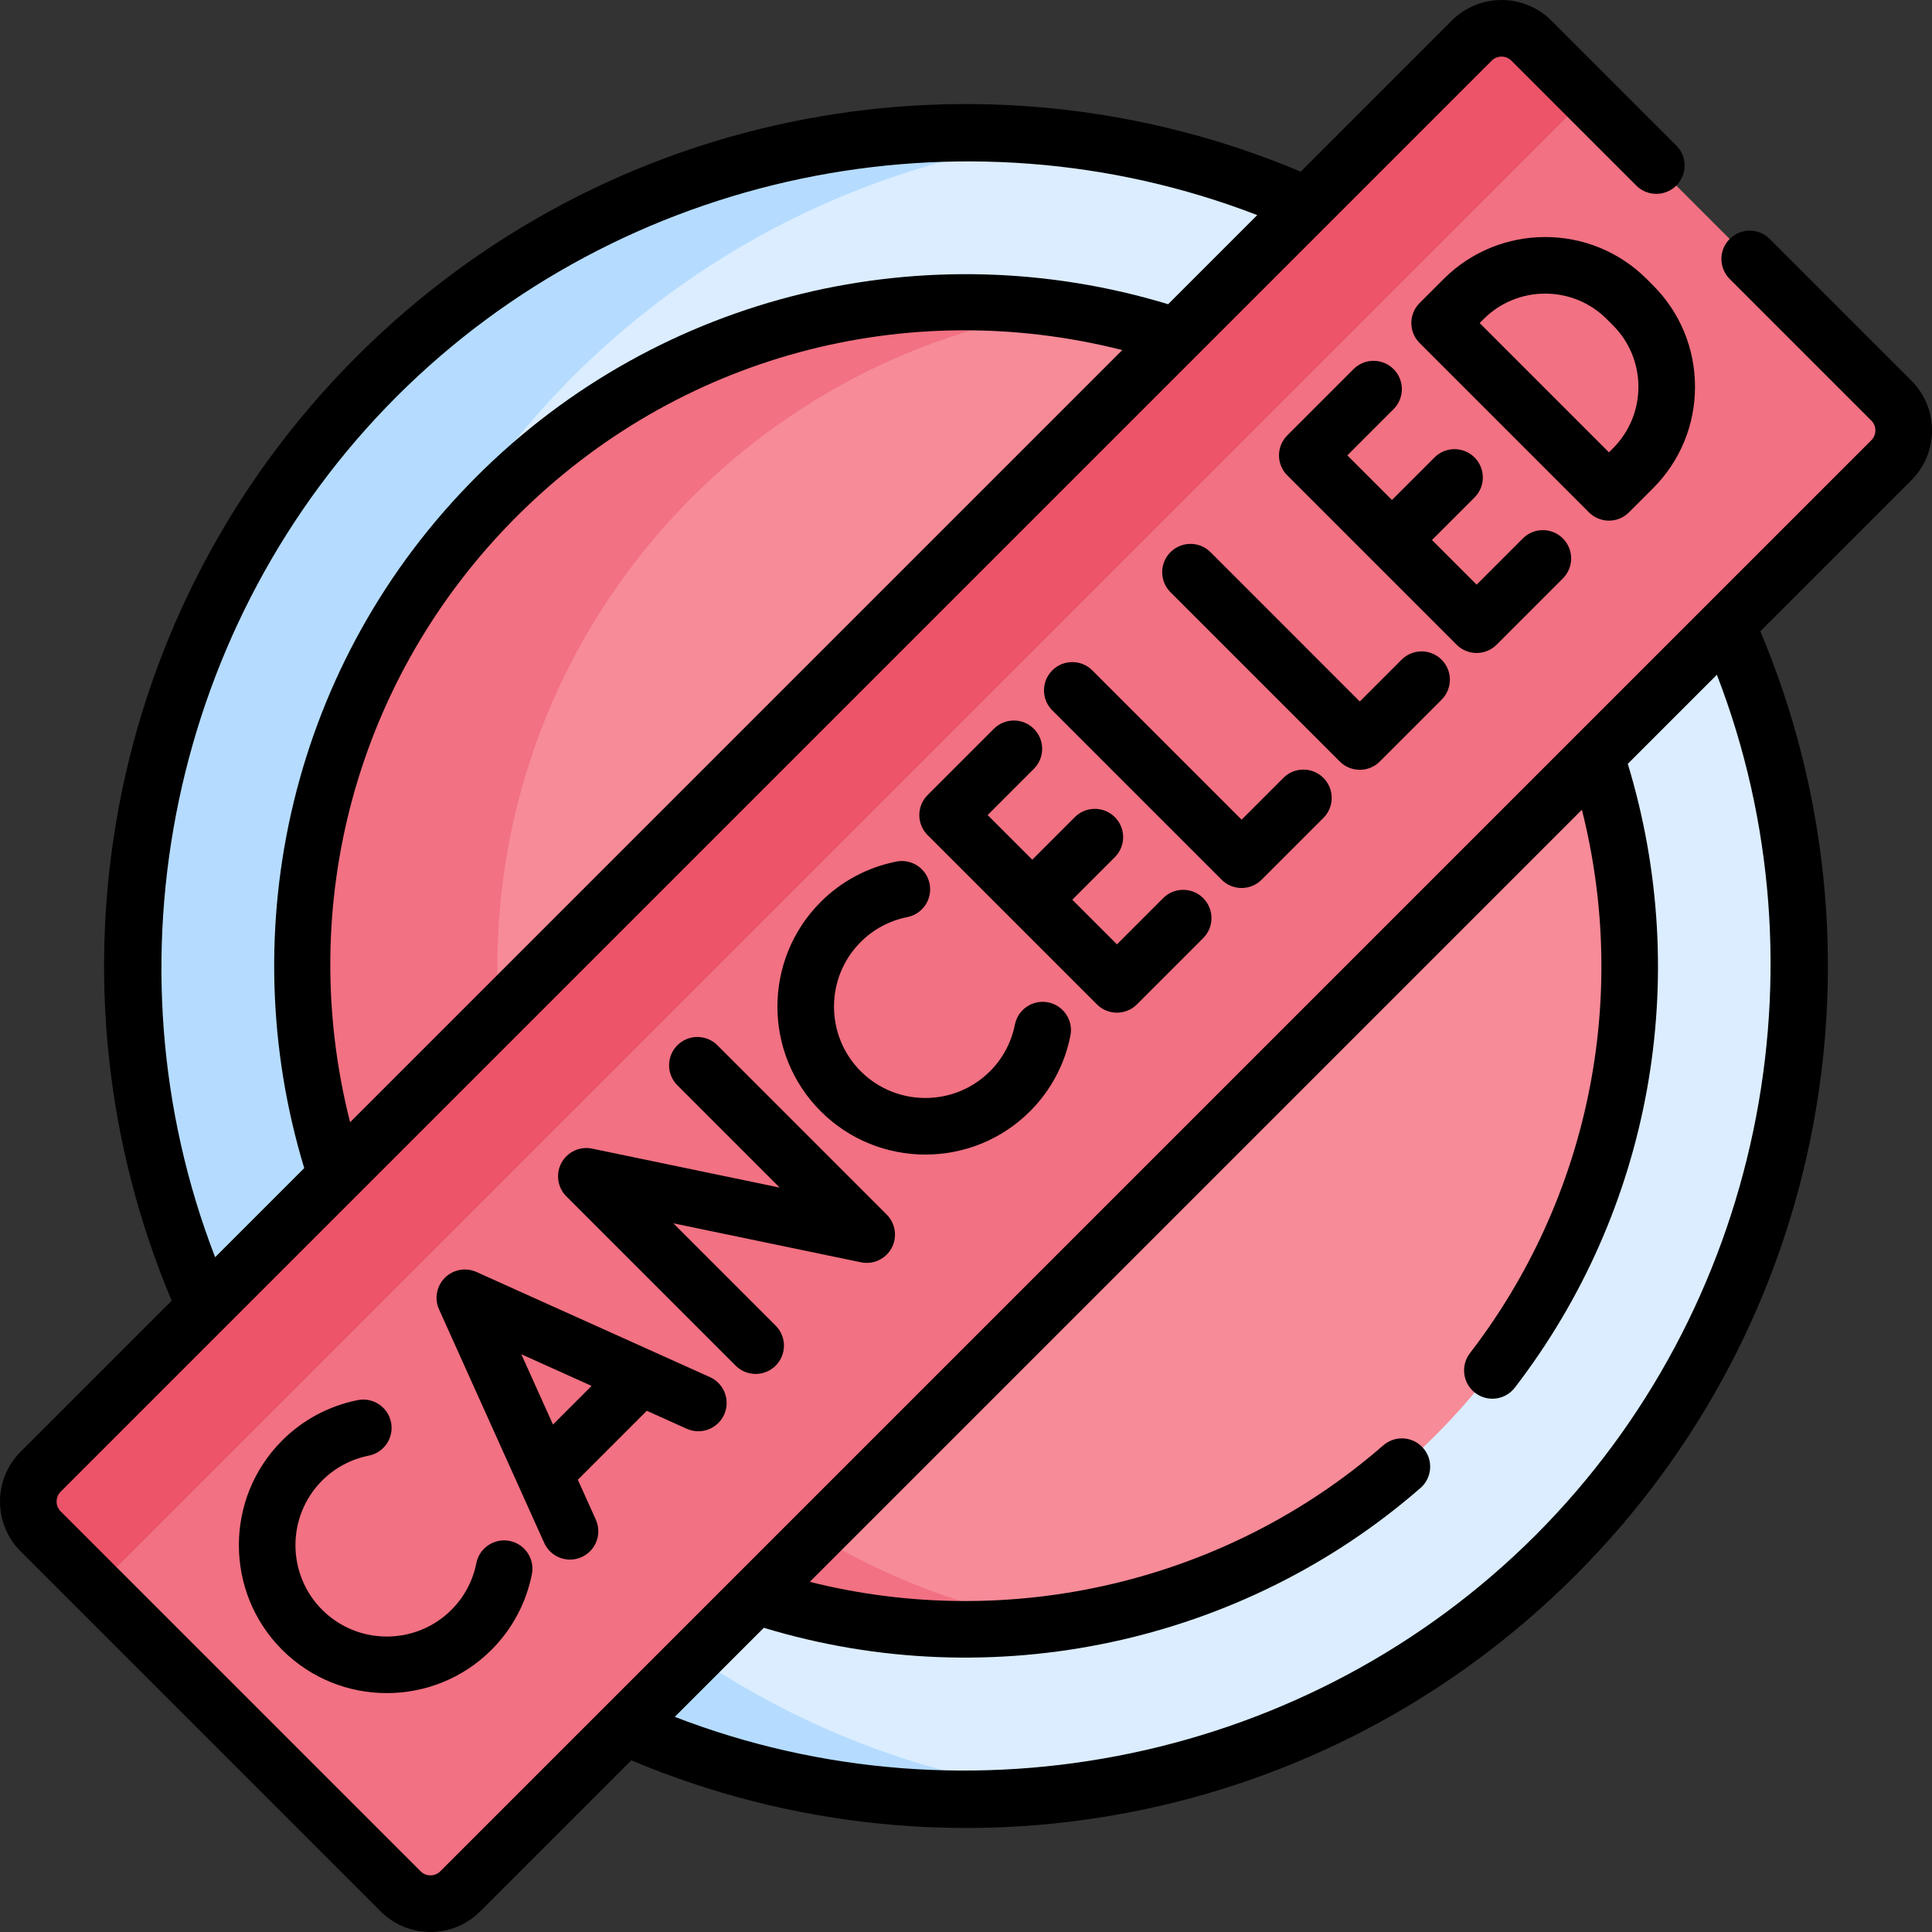
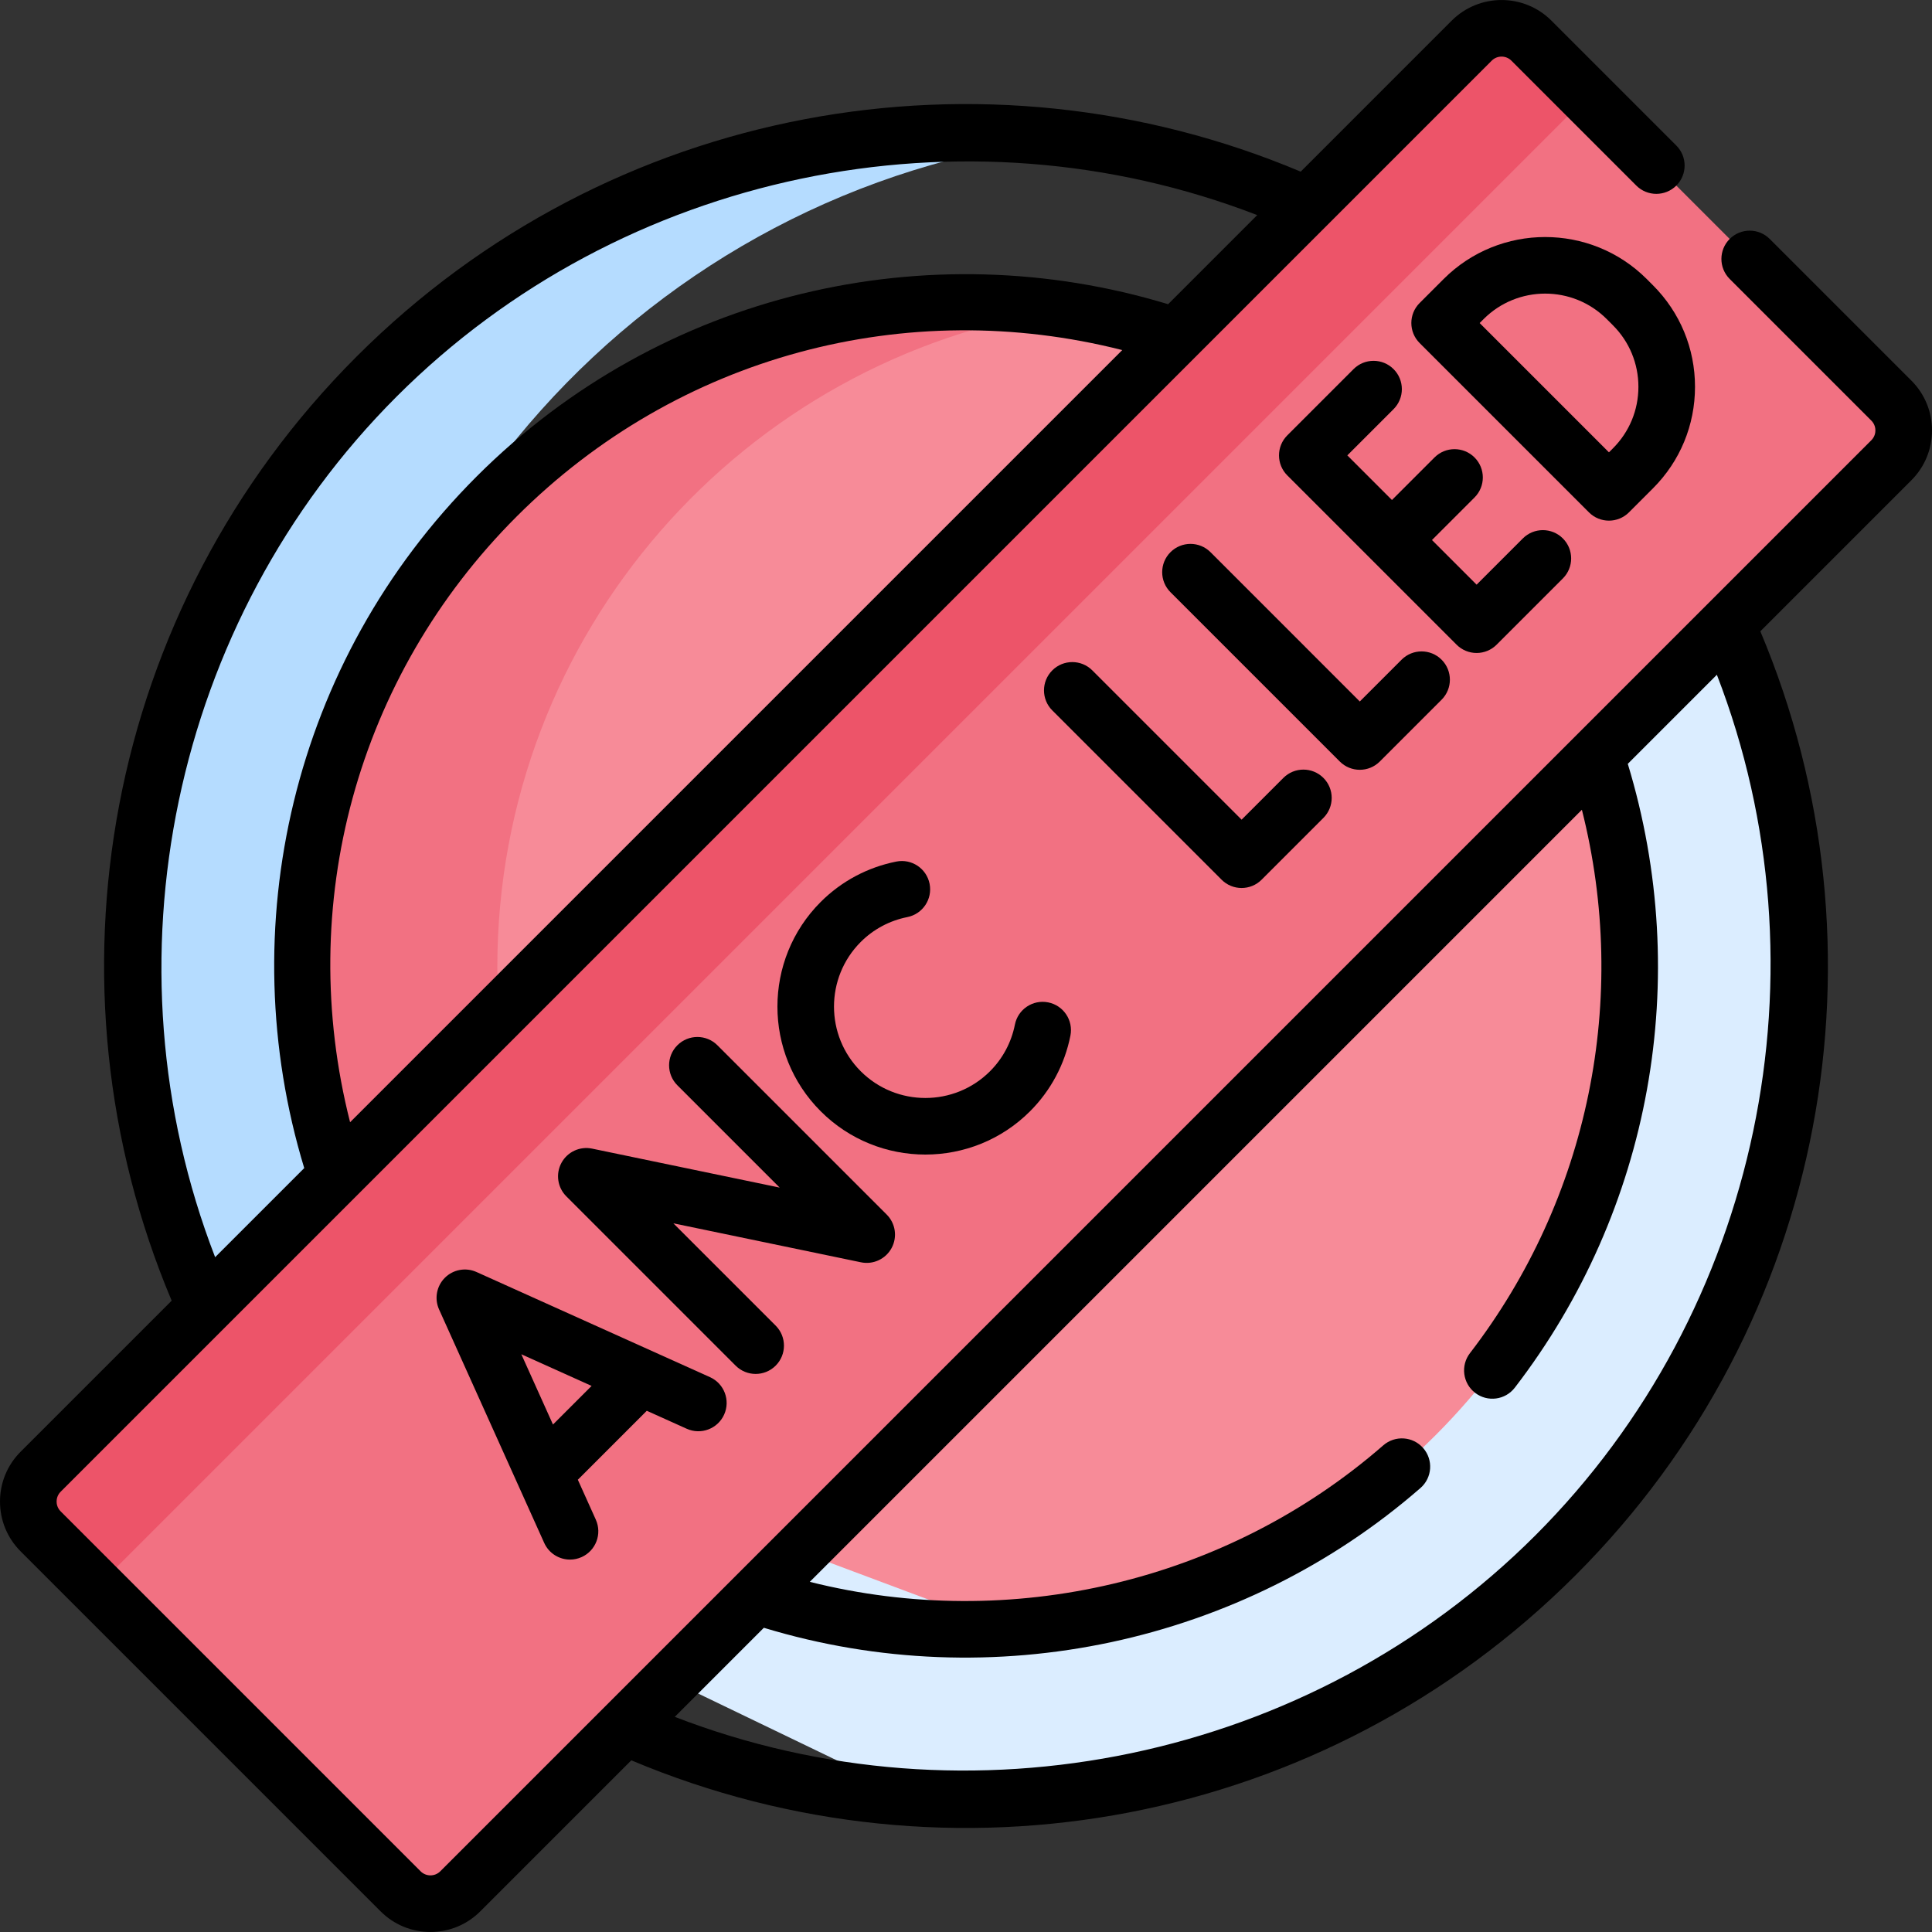
<svg xmlns="http://www.w3.org/2000/svg" id="Capa_1" enable-background="new 0 0 512.002 512.002" height="512" viewBox="0 0 512.002 512.002" width="512">
  <rect x="0" y="0" width="512.002" height="512.002" fill="#333333" stroke="none" />
  <g>
    <g>
      <path d="m457.591 165.601h-16.433l-266.745 267.728 3.431 12.019 45.96 22.148 42.714 9.131c52.973-2.506 105.214-23.979 145.67-64.434 66.678-66.678 81.802-165.373 45.403-246.592z" fill="#dbedff" />
-       <path d="m175.21 432.529-9.615 9.65v15.417c36.756 16.472 77.09 22.391 116.416 17.757-39.796-4.661-76.358-19.892-106.801-42.824z" fill="#b5dcff" />
-       <path d="m271.487 35.66c-15.193 2.748-31.531 5.836-31.531 5.836l-53.464 21.321-70.806 60.179-17.694 42.604 34.73 121.671 206.216-214.275 7.448-18.6c-23.875-10.7-49.261-16.942-74.899-18.736z" fill="#dbedff" />
      <path d="m87.098 255.996c0-113.188 85.14-206.475 194.868-219.352-64.843-7.64-132.419 13.403-182.171 63.155-66.678 66.678-81.802 165.373-45.403 246.592h21.434l21.854-22.708c-6.862-21.332-10.582-44.073-10.582-67.687z" fill="#b5dcff" />
      <path d="m422.854 200.339h-11.255l-205.509 201.296 11.651 11.673 39.25 14.688 18.916 2.701c38.201-4.312 75.249-21.065 104.484-50.299 48.622-48.622 62.769-118.852 42.463-180.059z" fill="#f78b98" />
-       <path d="m207.012 400.732-5.057 4.954-1.622 17.174c25.585 8.488 52.744 10.932 79.245 7.379-26.672-4.324-51.333-14.632-72.566-29.507z" fill="#f27182" />
      <path d="m243.618 86.996-56.126 32-46.405 59-16.095 57.332 7.06 47.44 182.73-176.771-3.133-16.863c-13.053-4.331-26.519-7.08-40.096-8.276-14.559 3.16-27.935 6.138-27.935 6.138z" fill="#f78b98" />
      <path d="m131.797 256.343c0-88.458 65.193-161.683 150.152-174.267-53.254-7.883-109.453 8.614-150.358 49.519-48.621 48.622-62.767 118.852-42.462 180.059h13.063l31.374-30.351c-1.158-8.154-1.769-16.485-1.769-24.96z" fill="#f27182" />
      <path d="m501.215 106.156-79.091-79.091-10.525 1.431-382.857 383-2.463 9.851 79.873 79.873c4.369 4.369 11.452 4.369 15.821 0l379.243-379.243c4.368-4.368 4.368-11.451-.001-15.821z" fill="#f27182" />
      <path d="m31.432 414.796 383.251-383.252c2.372-2.372 5.534-3.457 8.639-3.281l-17.491-17.491c-4.369-4.369-11.452-4.369-15.821 0l-379.243 379.243c-4.369 4.369-4.369 11.452 0 15.821l17.373 17.373c-.112-3.032.977-6.099 3.292-8.413z" fill="#ed5469" />
    </g>
    <g>
-       <path d="m295.996 268.369c1.919 0 3.839-.732 5.304-2.196l17.557-17.558c2.93-2.929 2.93-7.677.001-10.606s-7.677-2.929-10.607 0l-12.254 12.254-11.827-11.827 11.279-11.279c2.929-2.929 2.929-7.678 0-10.606-2.93-2.929-7.678-2.929-10.607 0l-11.279 11.279-11.828-11.828 12.254-12.254c2.929-2.929 2.929-7.678-.001-10.606-2.928-2.93-7.677-2.929-10.606 0l-17.557 17.558c-2.929 2.929-2.929 7.678 0 10.606l44.868 44.869c1.464 1.462 3.383 2.194 5.303 2.194z" />
      <path d="m391.317 173.049c1.989 0 3.896-.79 5.304-2.197l17.557-17.558c2.929-2.929 2.929-7.678-.001-10.606-2.928-2.93-7.677-2.929-10.606 0l-12.253 12.254-11.828-11.828 11.279-11.279c2.929-2.929 2.929-7.678 0-10.606-2.93-2.929-7.678-2.929-10.607 0l-11.278 11.278-11.828-11.828 12.255-12.254c2.929-2.929 2.929-7.678 0-10.606-2.93-2.929-7.678-2.929-10.607 0l-17.558 17.558c-2.929 2.929-2.929 7.678 0 10.606l44.869 44.869c1.406 1.407 3.313 2.197 5.302 2.197z" />
-       <path d="m97.738 385.759c4.062-.807 6.702-4.755 5.896-8.817-.808-4.062-4.754-6.699-8.817-5.896-7.626 1.515-14.556 5.215-20.042 10.7-15.294 15.295-15.293 40.181.001 55.476 7.648 7.647 17.692 11.472 27.738 11.471 10.044-.001 20.091-3.824 27.737-11.47 5.485-5.486 9.186-12.417 10.7-20.045.807-4.062-1.833-8.011-5.896-8.817s-8.011 1.833-8.817 5.896c-.935 4.706-3.215 8.98-6.595 12.359-9.444 9.447-24.814 9.447-34.261-.001-9.446-9.446-9.447-24.815-.001-34.261 3.38-3.38 7.653-5.66 12.357-6.595z" />
      <path d="m272.973 294.501c5.485-5.486 9.186-12.417 10.7-20.044.807-4.062-1.833-8.011-5.896-8.817-4.068-.806-8.011 1.833-8.817 5.896-.935 4.706-3.215 8.979-6.595 12.358-9.443 9.446-24.814 9.446-34.262.001-9.446-9.447-9.446-24.817-.001-34.263 3.38-3.379 7.653-5.66 12.357-6.595 4.062-.807 6.701-4.755 5.895-8.818-.809-4.063-4.759-6.704-8.818-5.894-7.624 1.515-14.554 5.215-20.04 10.7-15.294 15.294-15.294 40.18.001 55.476 7.647 7.646 17.692 11.471 27.737 11.471 10.046-.001 20.091-3.824 27.739-11.471z" />
      <path d="m181.99 378.636c3.772 1.699 8.216.019 9.918-3.76 1.7-3.776.018-8.217-3.76-9.918l-61.873-27.864c-2.844-1.28-6.181-.668-8.384 1.535-2.203 2.204-2.814 5.541-1.535 8.384l27.864 61.874c1.251 2.777 3.982 4.422 6.843 4.422 1.03 0 2.076-.213 3.076-.663 3.776-1.701 5.459-6.142 3.759-9.919l-4.766-10.582 18.274-18.274zm-35.445-1.119-8.385-18.62 18.62 8.385z" />
      <path d="m236.285 330.744c1.575-2.917 1.048-6.522-1.296-8.867l-44.869-44.869c-2.93-2.928-7.678-2.928-10.607 0-2.929 2.93-2.929 7.678 0 10.607l27.114 27.113-49.713-10.331c-3.245-.675-6.55.861-8.126 3.779-1.575 2.917-1.048 6.522 1.296 8.867l44.869 44.869c1.465 1.464 3.385 2.196 5.304 2.196s3.839-.732 5.304-2.196c2.929-2.93 2.929-7.678 0-10.607l-27.114-27.113 49.713 10.331c3.246.677 6.55-.861 8.125-3.779z" />
      <path d="m360.361 204.005c1.919 0 3.839-.732 5.304-2.197l16.375-16.375c2.929-2.929 2.929-7.678 0-10.606-2.93-2.929-7.678-2.929-10.607 0l-11.071 11.072-39.565-39.566c-2.93-2.929-7.678-2.929-10.607 0s-2.929 7.678 0 10.606l44.869 44.869c1.463 1.465 3.383 2.197 5.302 2.197z" />
      <path d="m329.039 235.328c1.919 0 3.839-.732 5.304-2.197l16.375-16.375c2.929-2.929 2.929-7.678 0-10.606-2.93-2.929-7.678-2.929-10.607 0l-11.071 11.072-39.565-39.566c-2.93-2.929-7.678-2.929-10.607 0s-2.929 7.678 0 10.606l44.869 44.869c1.463 1.464 3.383 2.197 5.302 2.197z" />
      <path d="m426.389 137.977c1.919 0 3.839-.732 5.304-2.197l6.355-6.356c7.19-7.189 11.149-16.748 11.149-26.916 0-10.167-3.959-19.726-11.147-26.914l-1.646-1.647c-14.841-14.841-38.989-14.841-53.83 0h-.001l-6.356 6.356c-2.929 2.929-2.929 7.678 0 10.606l44.869 44.869c1.464 1.467 3.384 2.199 5.303 2.199zm-33.21-53.422c8.993-8.993 23.626-8.993 32.617-.002l1.646 1.647c4.355 4.356 6.755 10.148 6.755 16.309s-2.398 11.952-6.756 16.309l-1.053 1.053-34.263-34.263z" />
      <path d="m468.996 63.321c-2.932-2.93-7.68-2.929-10.607 0-2.929 2.929-2.929 7.678 0 10.606l37.532 37.532c.94.94 1.081 2.037 1.081 2.607s-.141 1.667-1.081 2.607c-9.156 9.156-370.11 370.11-379.243 379.243-1.438 1.438-3.777 1.438-5.213 0l-95.384-95.385c-.94-.939-1.081-2.036-1.081-2.606s.141-1.667 1.081-2.606c14.182-14.182 365.2-365.201 379.242-379.244 1.438-1.438 3.776-1.438 5.214 0l33.103 33.103c2.93 2.929 7.678 2.929 10.607 0s2.929-7.678 0-10.606l-33.103-33.104c-7.285-7.285-19.141-7.285-26.428.001l-40.018 40.018c-83.873-35.342-183.118-18.07-250.198 49.009-66.963 66.963-84.406 166.193-49.007 250.198l-40.018 40.018c-3.531 3.529-5.475 8.222-5.475 13.214 0 4.991 1.944 9.684 5.474 13.214l95.385 95.385c3.529 3.529 8.223 5.473 13.214 5.473 4.991-.001 9.684-1.944 13.213-5.474l40.021-40.021c84.639 35.665 183.668 17.521 250.196-49.005 66.963-66.965 84.404-166.196 49.007-250.198l40.019-40.019c3.53-3.53 5.475-8.222 5.475-13.214s-1.944-9.684-5.474-13.214zm-376.218 234.085c-14.628-57.584 1.738-118.121 44.125-160.508 42.824-42.824 103.514-58.601 160.508-44.124-3.76 3.76-200.789 200.788-204.633 204.632zm12.329-192.303c59.667-59.668 150.074-78.258 228.071-48.096l-23.614 23.614c-63.528-19.299-134.297-3.301-183.269 45.671-48.986 48.987-64.964 119.762-45.67 183.268l-23.614 23.614c-30.192-78.076-11.514-168.461 48.096-228.071zm301.788 301.787c-59.61 59.61-149.997 78.288-228.071 48.096l23.604-23.604c60.627 18.409 126.818 4.097 174.012-37.042 3.123-2.722 3.447-7.459.726-10.582-2.721-3.122-7.458-3.448-10.582-.725-41.516 36.189-98.751 49.562-151.979 36.172l204.613-204.613c12.634 49.957 1.904 102.978-29.665 144.009-2.525 3.283-1.912 7.991 1.371 10.518s7.991 1.911 10.518-1.371c36.183-47.028 47.225-108.497 29.941-165.321l23.608-23.608c30.192 78.075 11.514 168.46-48.096 228.071z" />
    </g>
  </g>
</svg>